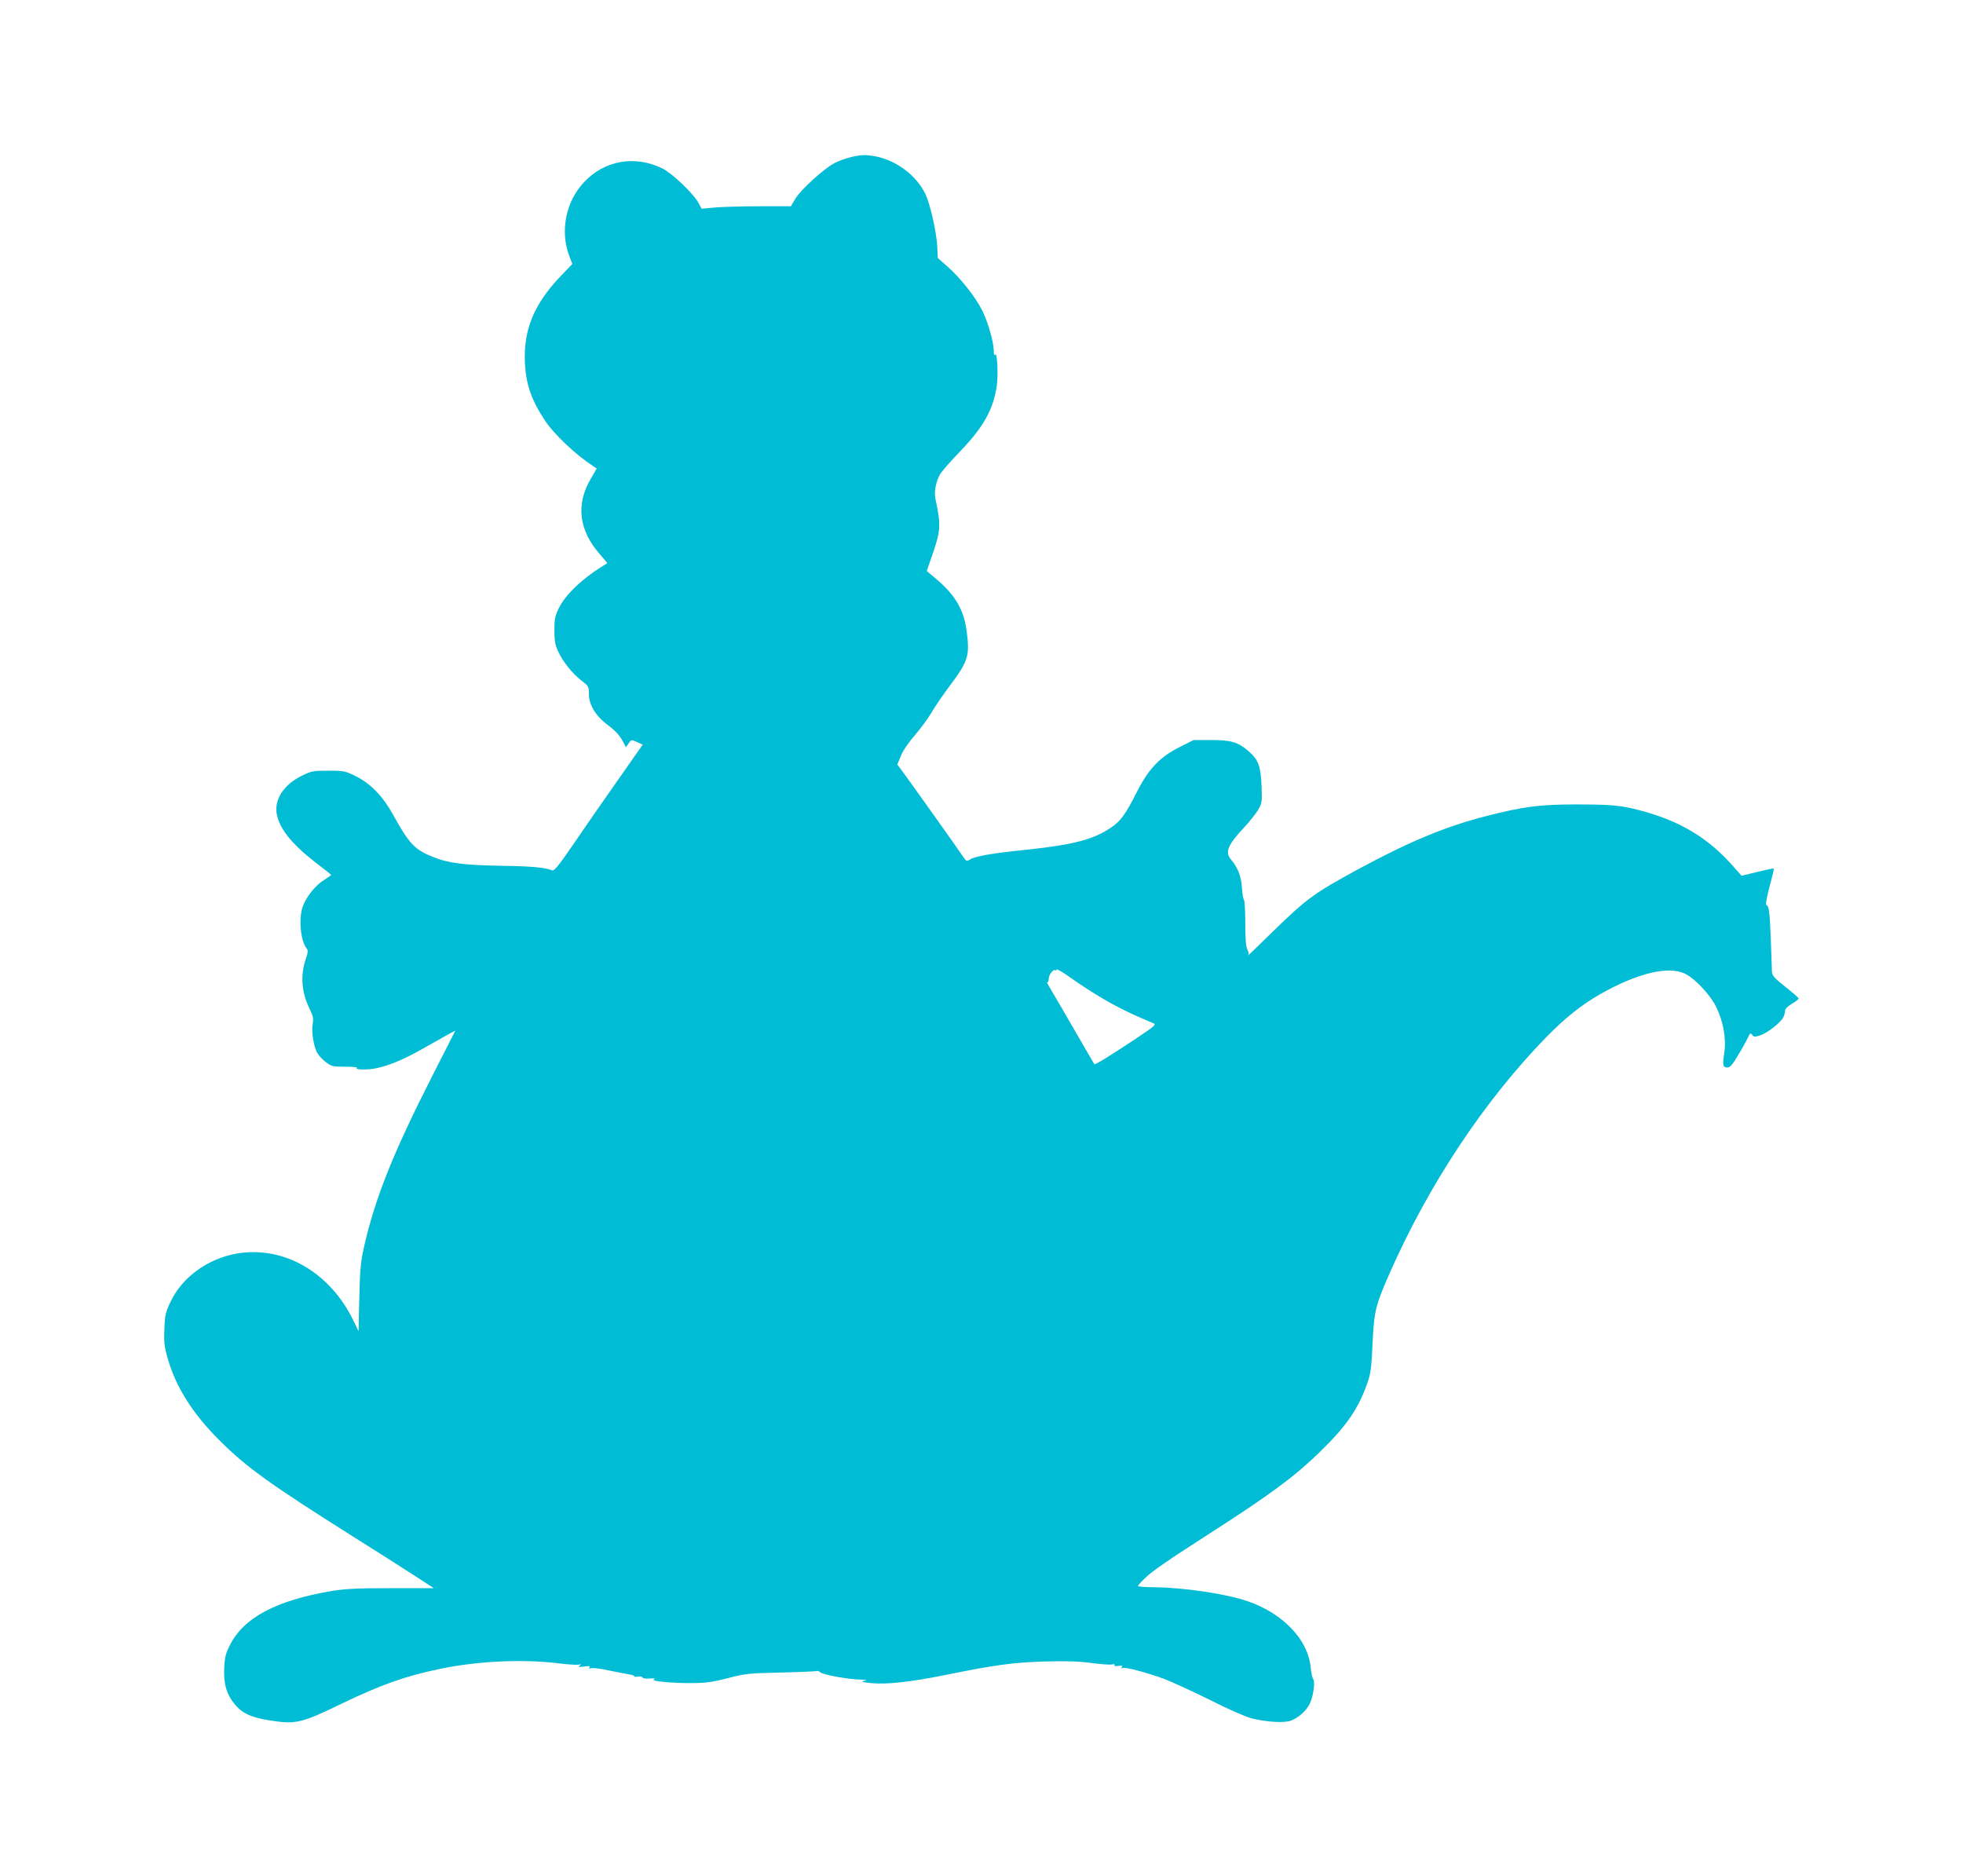
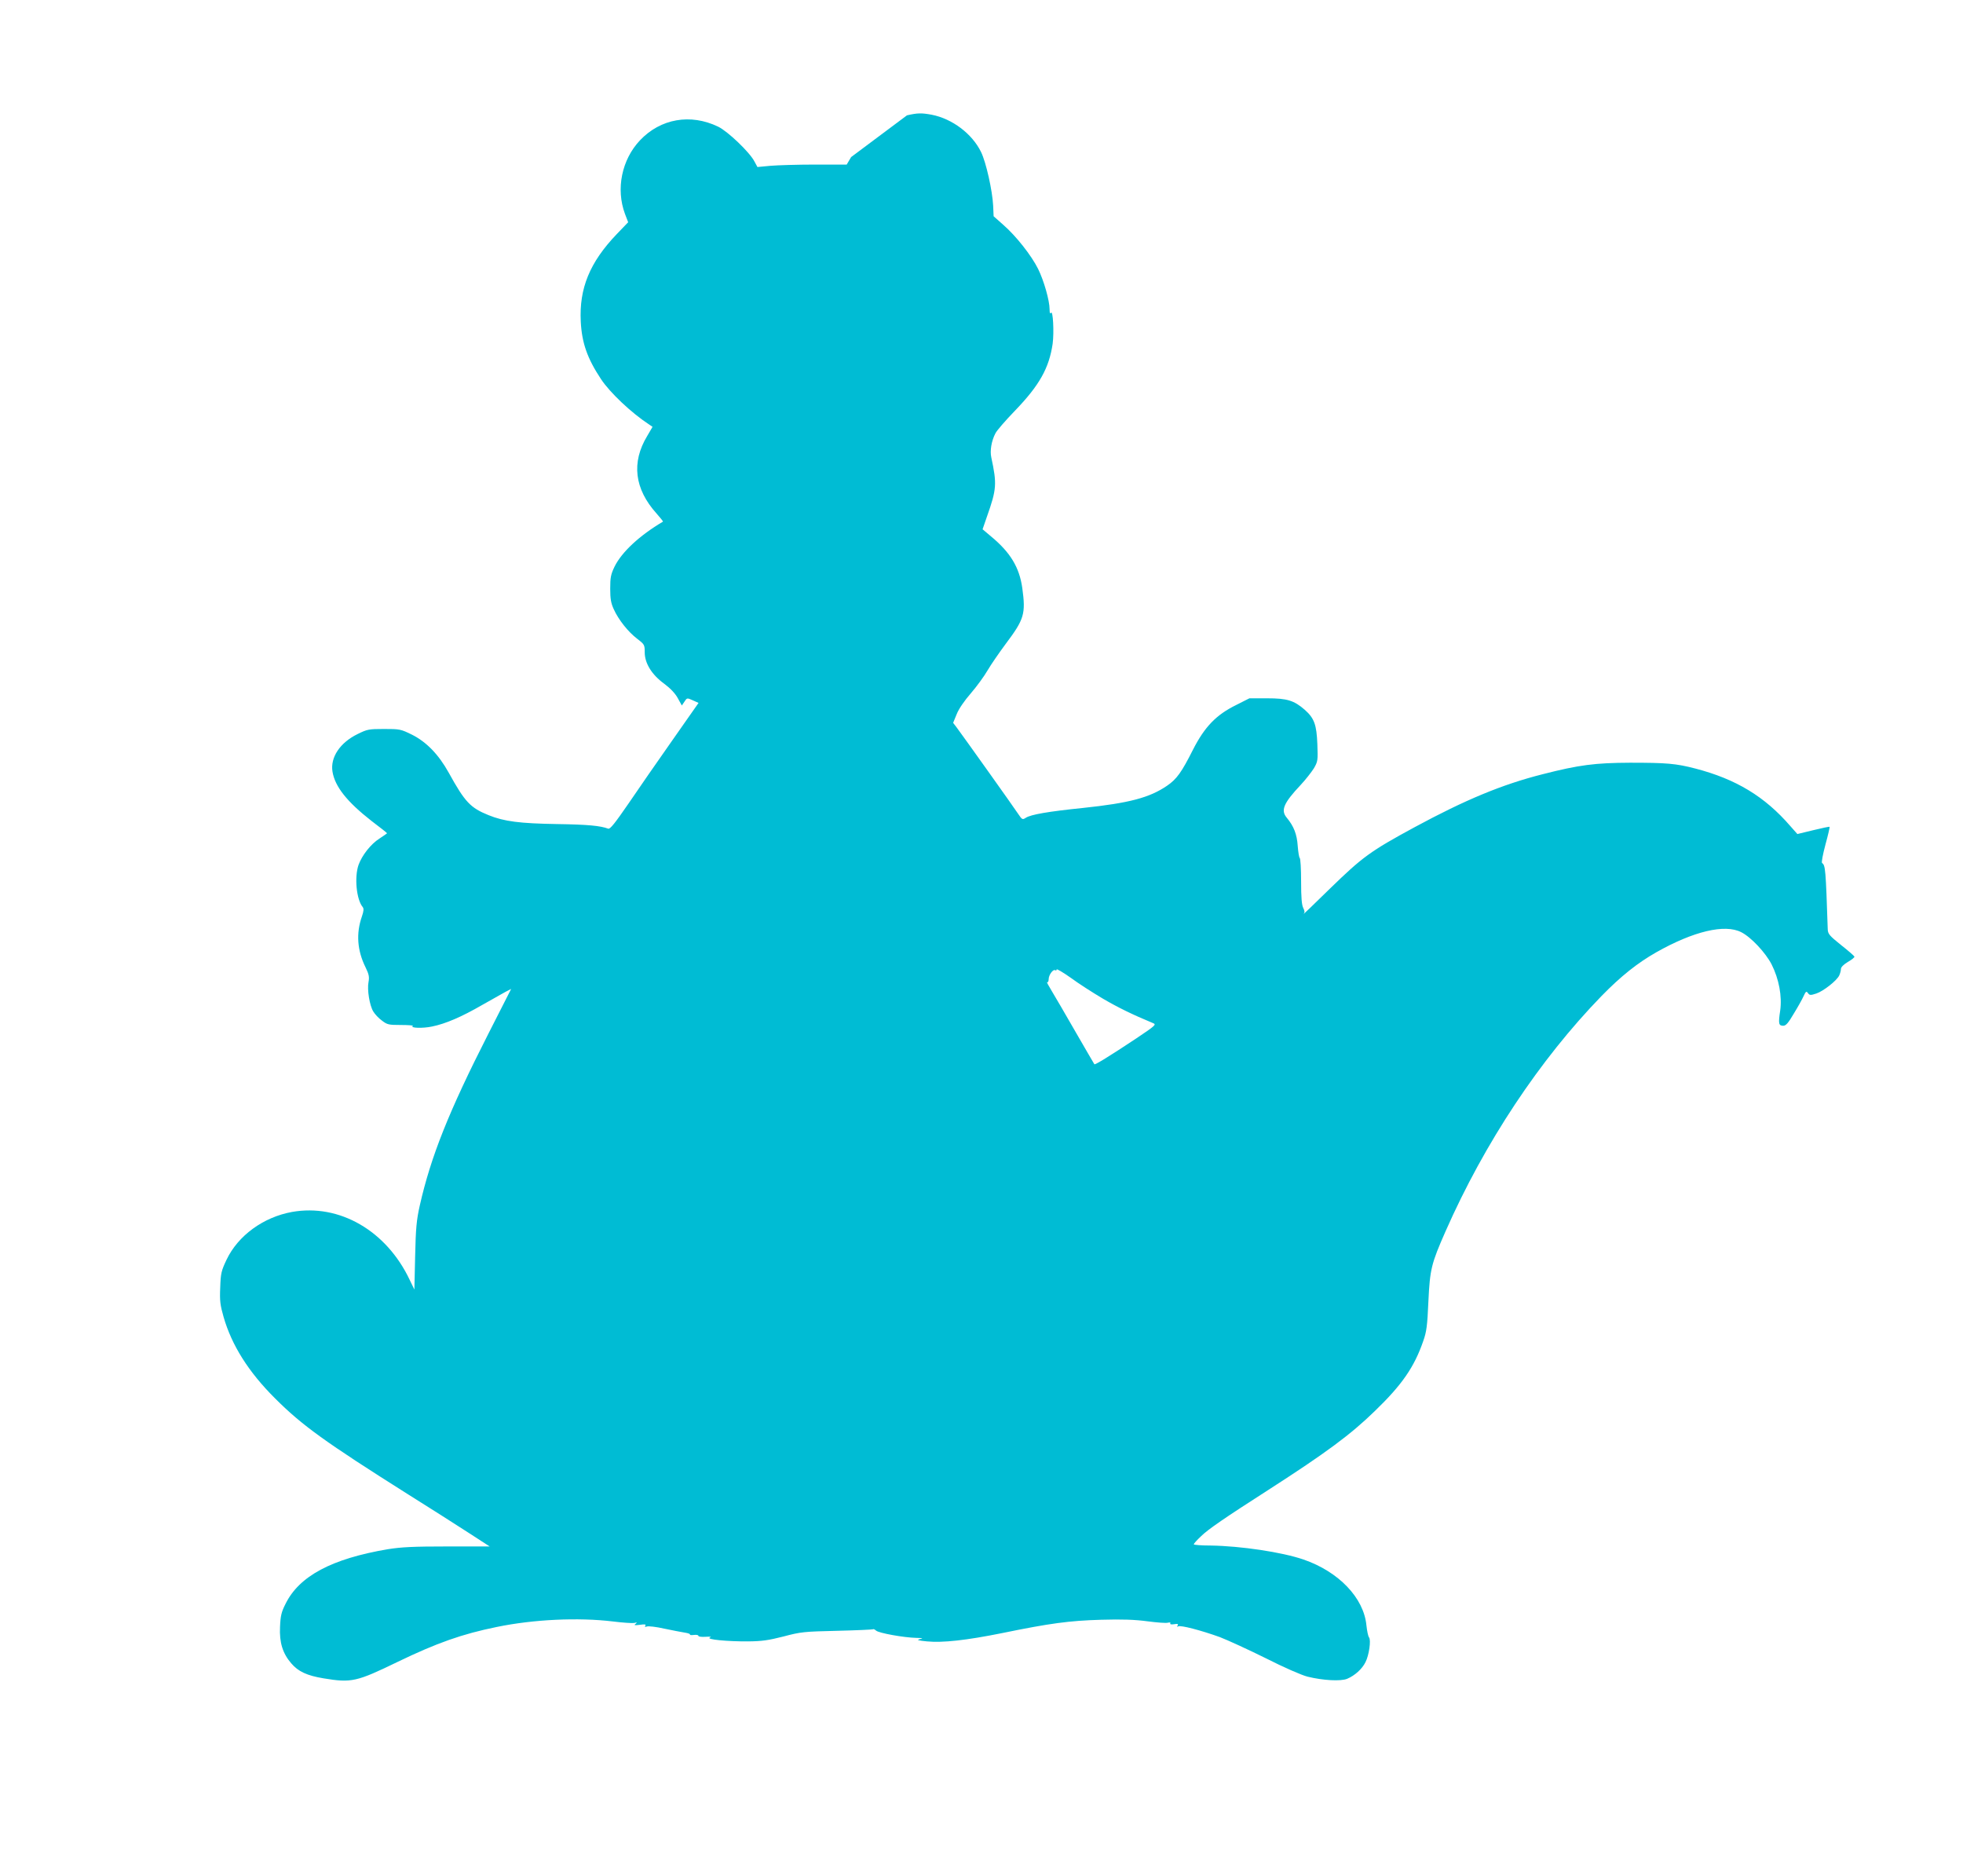
<svg xmlns="http://www.w3.org/2000/svg" version="1.0" width="1280pt" height="1223pt" viewBox="0 0 1280 1223" preserveAspectRatio="xMidYMid meet">
  <g transform="translate(0,1223) scale(0.1,-0.1)" fill="#00bcd4" stroke="none">
-     <path d="M5550 11206 c-30 -7 -79 -24 -108 -39 -70 -37 -220 -173 -256 -233 l-29 -49 -206 0 c-113 0 -244 -4 -291 -8 l-85 -8 -20 37 c-32 61 -174 196 -236 226 -180 87 -376 53 -510 -89 -119 -126 -158 -317 -98 -479 l21 -55 -74 -77 c-177 -185 -246 -354 -235 -571 7 -139 43 -241 132 -375 58 -88 199 -221 314 -296 l22 -15 -35 -60 c-104 -172 -83 -345 61 -505 25 -28 44 -52 42 -53 -152 -90 -269 -198 -316 -294 -24 -50 -28 -70 -28 -143 0 -67 5 -95 23 -134 31 -69 94 -148 153 -193 47 -36 49 -39 49 -88 0 -72 46 -146 127 -205 39 -29 71 -62 88 -93 l27 -49 17 25 c16 25 17 26 54 9 l38 -17 -171 -244 c-95 -135 -224 -321 -287 -414 -86 -125 -119 -167 -131 -162 -51 19 -132 27 -332 30 -245 4 -347 17 -448 58 -119 48 -154 85 -260 277 -66 119 -146 201 -240 248 -73 36 -80 37 -182 37 -99 0 -109 -2 -172 -33 -115 -56 -179 -152 -164 -245 16 -98 95 -197 255 -322 56 -42 101 -78 101 -80 0 -1 -22 -16 -49 -34 -57 -36 -114 -109 -137 -172 -28 -80 -14 -226 27 -275 8 -10 7 -26 -5 -61 -39 -111 -31 -222 24 -333 22 -45 25 -62 19 -95 -10 -50 7 -153 31 -192 10 -17 35 -44 56 -59 35 -27 44 -29 125 -29 48 0 83 -3 77 -6 -22 -14 65 -17 125 -4 89 18 193 63 328 141 63 36 131 74 151 85 l37 19 -149 -293 c-258 -507 -375 -801 -447 -1120 -21 -94 -26 -147 -30 -329 l-5 -218 -30 62 c-152 322 -459 499 -768 444 -187 -34 -352 -154 -427 -312 -34 -72 -38 -88 -41 -181 -4 -87 0 -115 22 -192 53 -184 162 -358 336 -531 176 -176 326 -284 868 -626 139 -87 315 -199 392 -249 l139 -90 -277 0 c-223 0 -298 -4 -387 -18 -366 -62 -578 -175 -667 -356 -27 -53 -33 -78 -36 -150 -5 -102 17 -173 73 -238 46 -54 103 -80 211 -98 182 -30 214 -23 484 108 255 123 419 181 645 227 242 50 533 63 757 36 63 -8 126 -12 139 -10 20 5 21 4 9 -6 -12 -9 -6 -10 28 -6 32 5 42 3 36 -5 -5 -9 -2 -10 10 -6 10 4 61 -2 114 -14 53 -11 114 -23 134 -26 21 -3 36 -9 33 -12 -2 -4 9 -5 26 -3 16 2 29 0 29 -6 0 -5 20 -8 48 -6 31 2 40 0 27 -5 -29 -12 113 -26 250 -25 90 1 132 7 230 32 113 30 133 32 349 37 127 3 232 8 235 10 2 3 11 -1 20 -9 19 -16 179 -45 260 -47 45 -1 50 -3 26 -8 -24 -6 -15 -9 45 -15 103 -10 257 7 490 54 312 64 438 81 645 87 140 4 220 1 303 -10 62 -8 122 -13 134 -9 12 3 19 1 15 -5 -4 -5 6 -8 25 -5 23 4 29 2 23 -8 -5 -9 -4 -11 4 -6 15 9 149 -26 271 -70 52 -20 187 -82 300 -138 118 -60 233 -110 272 -120 102 -25 216 -31 258 -14 50 21 98 64 120 109 23 45 37 143 23 161 -6 7 -13 42 -17 78 -17 180 -181 351 -411 430 -140 48 -408 88 -605 91 -60 0 -110 4 -110 8 0 4 21 28 48 53 43 43 155 120 439 302 376 242 536 360 696 516 175 169 255 285 313 453 22 61 27 100 34 259 10 211 19 247 112 458 255 578 614 1119 1017 1534 127 130 234 215 357 285 242 137 447 186 554 131 64 -32 159 -134 198 -210 48 -95 69 -208 56 -301 -13 -86 -10 -99 20 -99 17 0 33 18 68 78 26 42 55 94 64 114 15 33 19 35 29 21 11 -15 17 -15 54 -3 46 15 134 84 150 118 6 13 11 32 11 42 0 12 17 29 45 46 25 14 45 30 43 35 -2 5 -41 39 -88 76 -76 61 -85 72 -86 103 -13 388 -15 417 -37 431 -5 4 5 56 22 120 17 62 29 114 27 116 -2 2 -50 -8 -107 -22 l-103 -25 -46 52 c-167 193 -354 306 -619 375 -127 33 -188 38 -426 38 -228 -1 -332 -14 -570 -75 -265 -67 -505 -167 -836 -346 -288 -156 -339 -194 -549 -398 -102 -100 -180 -175 -174 -167 9 10 8 19 -2 39 -10 20 -14 68 -14 174 0 81 -4 149 -9 152 -4 3 -10 38 -13 78 -5 77 -26 130 -72 185 -40 48 -20 95 91 213 32 34 70 83 86 108 26 45 27 51 23 158 -5 127 -20 169 -82 224 -70 61 -115 75 -245 75 l-116 0 -87 -44 c-130 -64 -205 -142 -281 -291 -74 -147 -106 -192 -169 -235 -114 -78 -246 -113 -549 -145 -226 -23 -340 -43 -372 -64 -22 -14 -24 -13 -51 27 -26 40 -354 500 -400 562 l-23 30 23 56 c13 34 51 89 92 136 38 44 87 111 109 149 22 38 76 116 119 174 121 161 131 195 108 364 -19 135 -78 232 -202 335 l-57 48 29 84 c63 178 65 212 28 384 -10 44 1 109 27 158 8 17 66 84 128 148 159 165 222 278 245 436 10 75 2 223 -11 201 -6 -8 -9 0 -9 23 0 57 -37 187 -75 264 -44 88 -144 215 -228 288 l-62 55 -3 69 c-5 98 -46 283 -79 350 -58 119 -188 217 -322 243 -66 12 -91 12 -161 -4z m1641 -5487 c99 -58 193 -104 328 -160 23 -9 15 -16 -115 -103 -169 -112 -263 -170 -268 -165 -2 2 -56 96 -121 208 -64 112 -135 233 -156 268 -22 36 -36 62 -31 59 5 -3 10 6 10 20 0 27 29 67 43 58 5 -3 9 -1 9 5 0 6 42 -19 93 -55 50 -37 144 -97 208 -135z" />
+     <path d="M5550 11206 l-29 -49 -206 0 c-113 0 -244 -4 -291 -8 l-85 -8 -20 37 c-32 61 -174 196 -236 226 -180 87 -376 53 -510 -89 -119 -126 -158 -317 -98 -479 l21 -55 -74 -77 c-177 -185 -246 -354 -235 -571 7 -139 43 -241 132 -375 58 -88 199 -221 314 -296 l22 -15 -35 -60 c-104 -172 -83 -345 61 -505 25 -28 44 -52 42 -53 -152 -90 -269 -198 -316 -294 -24 -50 -28 -70 -28 -143 0 -67 5 -95 23 -134 31 -69 94 -148 153 -193 47 -36 49 -39 49 -88 0 -72 46 -146 127 -205 39 -29 71 -62 88 -93 l27 -49 17 25 c16 25 17 26 54 9 l38 -17 -171 -244 c-95 -135 -224 -321 -287 -414 -86 -125 -119 -167 -131 -162 -51 19 -132 27 -332 30 -245 4 -347 17 -448 58 -119 48 -154 85 -260 277 -66 119 -146 201 -240 248 -73 36 -80 37 -182 37 -99 0 -109 -2 -172 -33 -115 -56 -179 -152 -164 -245 16 -98 95 -197 255 -322 56 -42 101 -78 101 -80 0 -1 -22 -16 -49 -34 -57 -36 -114 -109 -137 -172 -28 -80 -14 -226 27 -275 8 -10 7 -26 -5 -61 -39 -111 -31 -222 24 -333 22 -45 25 -62 19 -95 -10 -50 7 -153 31 -192 10 -17 35 -44 56 -59 35 -27 44 -29 125 -29 48 0 83 -3 77 -6 -22 -14 65 -17 125 -4 89 18 193 63 328 141 63 36 131 74 151 85 l37 19 -149 -293 c-258 -507 -375 -801 -447 -1120 -21 -94 -26 -147 -30 -329 l-5 -218 -30 62 c-152 322 -459 499 -768 444 -187 -34 -352 -154 -427 -312 -34 -72 -38 -88 -41 -181 -4 -87 0 -115 22 -192 53 -184 162 -358 336 -531 176 -176 326 -284 868 -626 139 -87 315 -199 392 -249 l139 -90 -277 0 c-223 0 -298 -4 -387 -18 -366 -62 -578 -175 -667 -356 -27 -53 -33 -78 -36 -150 -5 -102 17 -173 73 -238 46 -54 103 -80 211 -98 182 -30 214 -23 484 108 255 123 419 181 645 227 242 50 533 63 757 36 63 -8 126 -12 139 -10 20 5 21 4 9 -6 -12 -9 -6 -10 28 -6 32 5 42 3 36 -5 -5 -9 -2 -10 10 -6 10 4 61 -2 114 -14 53 -11 114 -23 134 -26 21 -3 36 -9 33 -12 -2 -4 9 -5 26 -3 16 2 29 0 29 -6 0 -5 20 -8 48 -6 31 2 40 0 27 -5 -29 -12 113 -26 250 -25 90 1 132 7 230 32 113 30 133 32 349 37 127 3 232 8 235 10 2 3 11 -1 20 -9 19 -16 179 -45 260 -47 45 -1 50 -3 26 -8 -24 -6 -15 -9 45 -15 103 -10 257 7 490 54 312 64 438 81 645 87 140 4 220 1 303 -10 62 -8 122 -13 134 -9 12 3 19 1 15 -5 -4 -5 6 -8 25 -5 23 4 29 2 23 -8 -5 -9 -4 -11 4 -6 15 9 149 -26 271 -70 52 -20 187 -82 300 -138 118 -60 233 -110 272 -120 102 -25 216 -31 258 -14 50 21 98 64 120 109 23 45 37 143 23 161 -6 7 -13 42 -17 78 -17 180 -181 351 -411 430 -140 48 -408 88 -605 91 -60 0 -110 4 -110 8 0 4 21 28 48 53 43 43 155 120 439 302 376 242 536 360 696 516 175 169 255 285 313 453 22 61 27 100 34 259 10 211 19 247 112 458 255 578 614 1119 1017 1534 127 130 234 215 357 285 242 137 447 186 554 131 64 -32 159 -134 198 -210 48 -95 69 -208 56 -301 -13 -86 -10 -99 20 -99 17 0 33 18 68 78 26 42 55 94 64 114 15 33 19 35 29 21 11 -15 17 -15 54 -3 46 15 134 84 150 118 6 13 11 32 11 42 0 12 17 29 45 46 25 14 45 30 43 35 -2 5 -41 39 -88 76 -76 61 -85 72 -86 103 -13 388 -15 417 -37 431 -5 4 5 56 22 120 17 62 29 114 27 116 -2 2 -50 -8 -107 -22 l-103 -25 -46 52 c-167 193 -354 306 -619 375 -127 33 -188 38 -426 38 -228 -1 -332 -14 -570 -75 -265 -67 -505 -167 -836 -346 -288 -156 -339 -194 -549 -398 -102 -100 -180 -175 -174 -167 9 10 8 19 -2 39 -10 20 -14 68 -14 174 0 81 -4 149 -9 152 -4 3 -10 38 -13 78 -5 77 -26 130 -72 185 -40 48 -20 95 91 213 32 34 70 83 86 108 26 45 27 51 23 158 -5 127 -20 169 -82 224 -70 61 -115 75 -245 75 l-116 0 -87 -44 c-130 -64 -205 -142 -281 -291 -74 -147 -106 -192 -169 -235 -114 -78 -246 -113 -549 -145 -226 -23 -340 -43 -372 -64 -22 -14 -24 -13 -51 27 -26 40 -354 500 -400 562 l-23 30 23 56 c13 34 51 89 92 136 38 44 87 111 109 149 22 38 76 116 119 174 121 161 131 195 108 364 -19 135 -78 232 -202 335 l-57 48 29 84 c63 178 65 212 28 384 -10 44 1 109 27 158 8 17 66 84 128 148 159 165 222 278 245 436 10 75 2 223 -11 201 -6 -8 -9 0 -9 23 0 57 -37 187 -75 264 -44 88 -144 215 -228 288 l-62 55 -3 69 c-5 98 -46 283 -79 350 -58 119 -188 217 -322 243 -66 12 -91 12 -161 -4z m1641 -5487 c99 -58 193 -104 328 -160 23 -9 15 -16 -115 -103 -169 -112 -263 -170 -268 -165 -2 2 -56 96 -121 208 -64 112 -135 233 -156 268 -22 36 -36 62 -31 59 5 -3 10 6 10 20 0 27 29 67 43 58 5 -3 9 -1 9 5 0 6 42 -19 93 -55 50 -37 144 -97 208 -135z" />
  </g>
</svg>